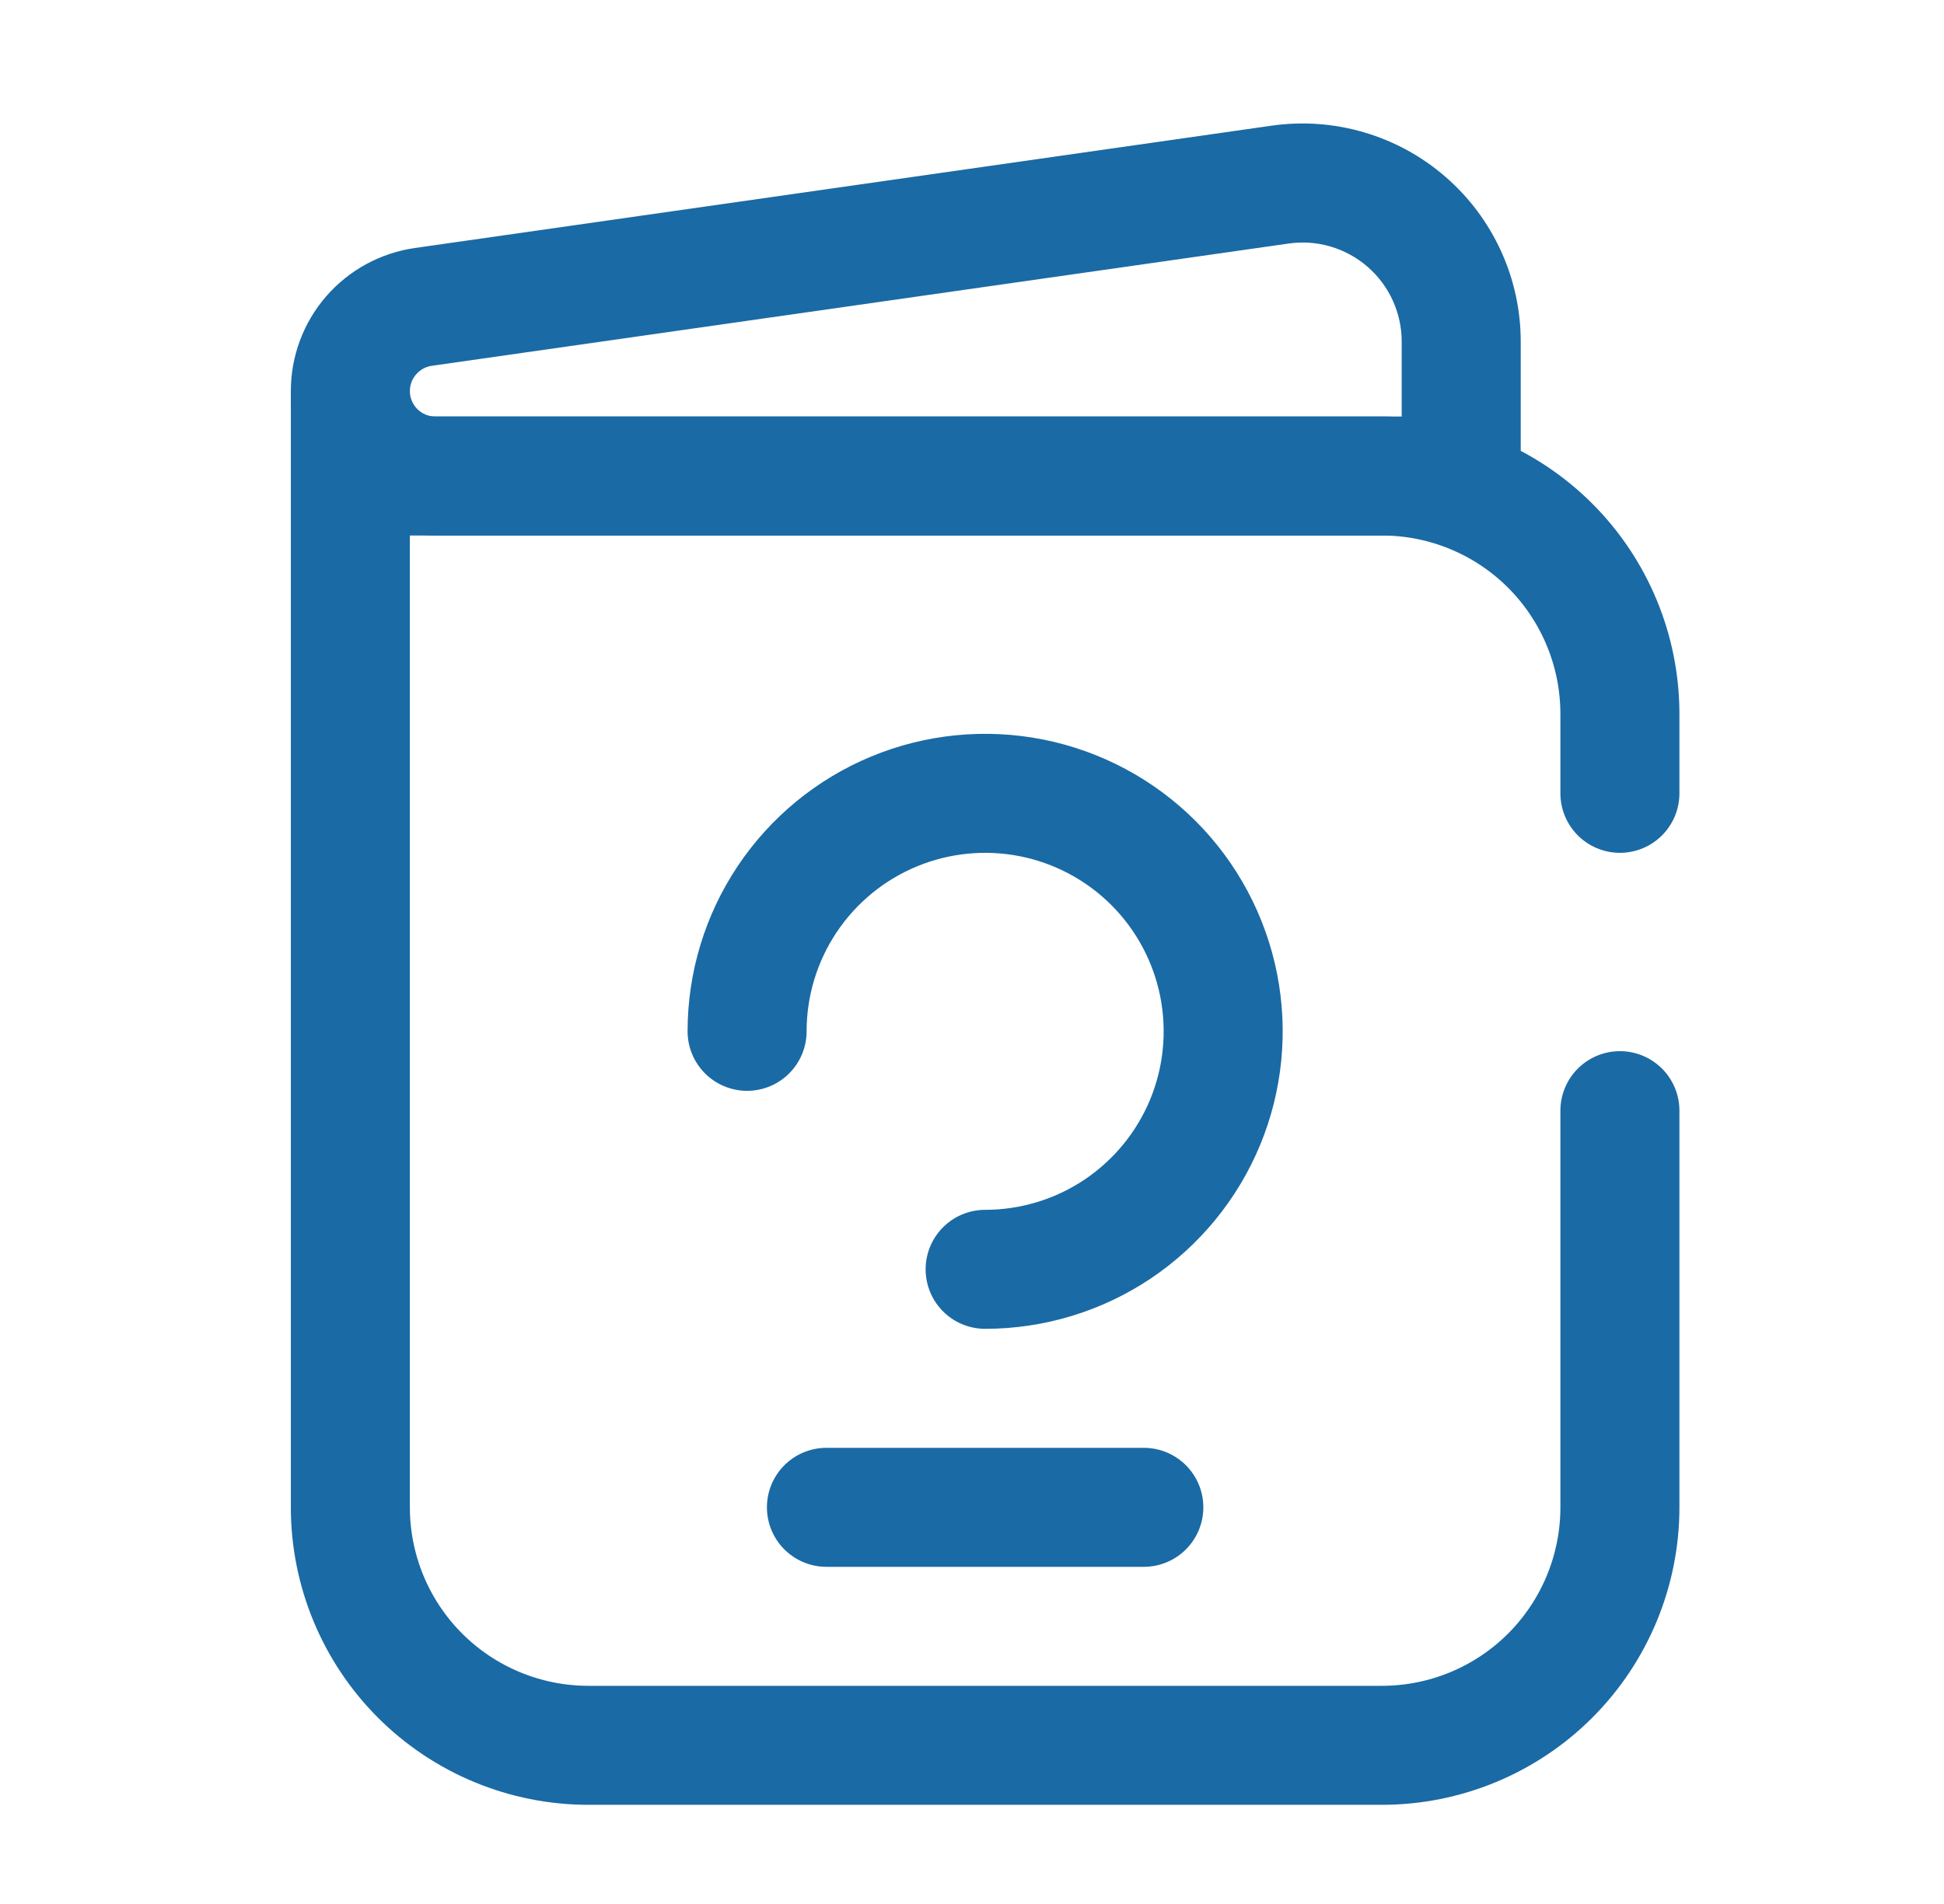
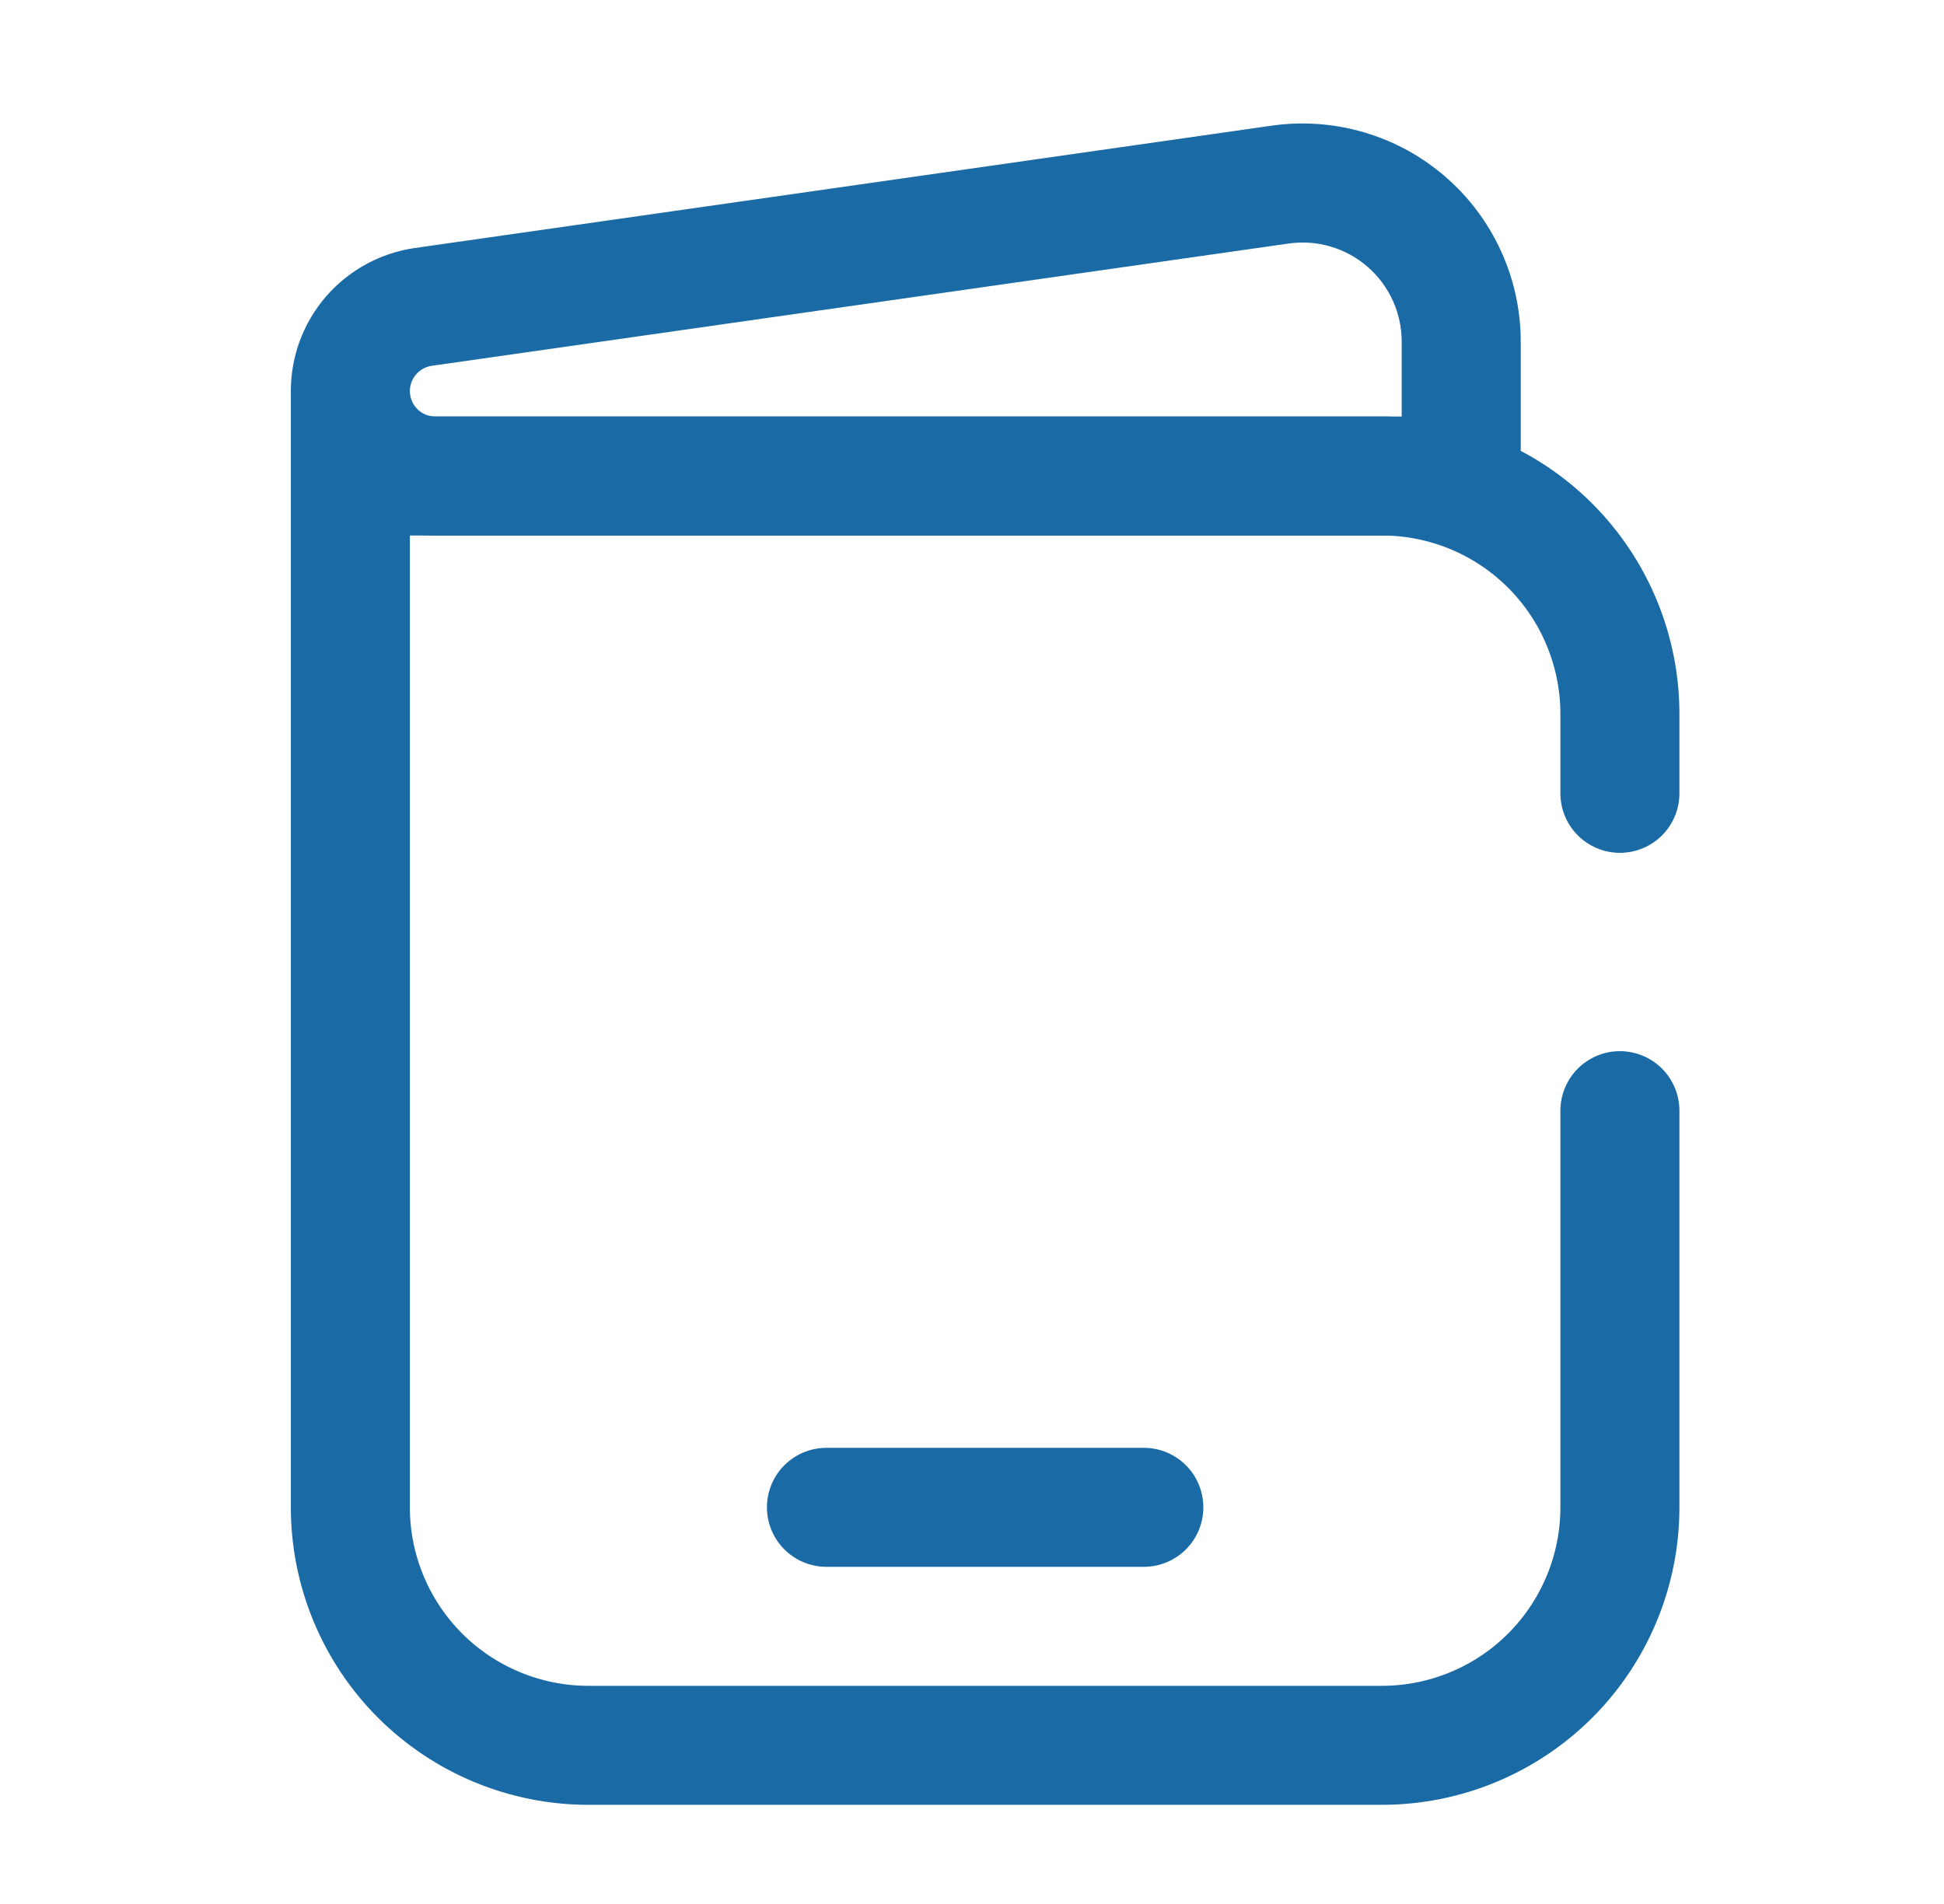
<svg xmlns="http://www.w3.org/2000/svg" width="49" height="48" viewBox="0 0 49 48" fill="none">
  <path d="M8.831 12V38C8.831 39.591 9.463 41.117 10.588 42.243C11.714 43.368 13.24 44 14.831 44H34.831C36.422 44 37.949 43.368 39.074 42.243C40.199 41.117 40.831 39.591 40.831 38V28M8.831 12V10M8.831 12H34.831C36.422 12 37.949 12.632 39.074 13.757C40.199 14.883 40.831 16.409 40.831 18V20" stroke="#1A6AA5" stroke-width="3" stroke-linecap="round" />
-   <path d="M18.831 26C18.831 24.813 19.183 23.653 19.842 22.667C20.502 21.68 21.439 20.911 22.535 20.457C23.631 20.003 24.838 19.884 26.002 20.115C27.166 20.347 28.235 20.918 29.074 21.757C29.913 22.596 30.484 23.666 30.716 24.829C30.947 25.993 30.829 27.2 30.375 28.296C29.92 29.392 29.151 30.329 28.165 30.989C27.178 31.648 26.018 32 24.831 32" stroke="#1A6AA5" stroke-width="3" stroke-linecap="round" />
-   <path d="M36.831 12V13.5H38.331V12H36.831ZM10.971 13.5H36.831V10.5H10.973L10.971 13.5ZM38.331 12V8.612H35.331V12H38.331ZM32.053 3.168L10.459 6.252L10.883 9.222L32.477 6.14L32.053 3.168ZM10.459 6.252C9.591 6.376 8.796 6.809 8.221 7.471C7.646 8.134 7.33 8.983 7.331 9.86H10.331C10.331 9.705 10.386 9.555 10.488 9.439C10.589 9.322 10.73 9.243 10.883 9.222L10.459 6.252ZM38.331 8.612C38.331 7.824 38.162 7.045 37.834 6.329C37.507 5.612 37.03 4.974 36.434 4.458C35.839 3.941 35.14 3.559 34.384 3.337C33.628 3.114 32.833 3.057 32.053 3.168L32.477 6.14C32.832 6.089 33.193 6.113 33.537 6.215C33.88 6.316 34.198 6.489 34.469 6.724C34.739 6.958 34.956 7.248 35.105 7.574C35.254 7.9 35.331 8.254 35.331 8.612H38.331ZM10.973 10.5C10.889 10.5 10.805 10.484 10.727 10.452C10.649 10.42 10.578 10.372 10.519 10.313C10.459 10.253 10.412 10.182 10.38 10.104C10.347 10.026 10.331 9.944 10.331 9.86H7.331C7.331 10.338 7.425 10.81 7.608 11.252C7.791 11.694 8.059 12.096 8.397 12.434C8.736 12.772 9.137 13.04 9.579 13.223C10.021 13.406 10.493 13.5 10.971 13.5L10.973 10.5Z" fill="#1A6AA5" />
+   <path d="M36.831 12V13.5H38.331V12H36.831ZM10.971 13.5H36.831V10.5H10.973L10.971 13.5ZM38.331 12V8.612H35.331V12H38.331ZM32.053 3.168L10.459 6.252L10.883 9.222L32.477 6.14L32.053 3.168ZM10.459 6.252C9.591 6.376 8.796 6.809 8.221 7.471C7.646 8.134 7.33 8.983 7.331 9.86H10.331C10.331 9.705 10.386 9.555 10.488 9.439C10.589 9.322 10.73 9.243 10.883 9.222L10.459 6.252ZM38.331 8.612C38.331 7.824 38.162 7.045 37.834 6.329C37.507 5.612 37.03 4.974 36.434 4.458C35.839 3.941 35.14 3.559 34.384 3.337C33.628 3.114 32.833 3.057 32.053 3.168L32.477 6.14C32.832 6.089 33.193 6.113 33.537 6.215C33.88 6.316 34.198 6.489 34.469 6.724C34.739 6.958 34.956 7.248 35.105 7.574C35.254 7.9 35.331 8.254 35.331 8.612H38.331M10.973 10.5C10.889 10.5 10.805 10.484 10.727 10.452C10.649 10.42 10.578 10.372 10.519 10.313C10.459 10.253 10.412 10.182 10.38 10.104C10.347 10.026 10.331 9.944 10.331 9.86H7.331C7.331 10.338 7.425 10.81 7.608 11.252C7.791 11.694 8.059 12.096 8.397 12.434C8.736 12.772 9.137 13.04 9.579 13.223C10.021 13.406 10.493 13.5 10.971 13.5L10.973 10.5Z" fill="#1A6AA5" />
  <path d="M20.831 38H28.831" stroke="#1A6AA5" stroke-width="3" stroke-linecap="round" />
</svg>